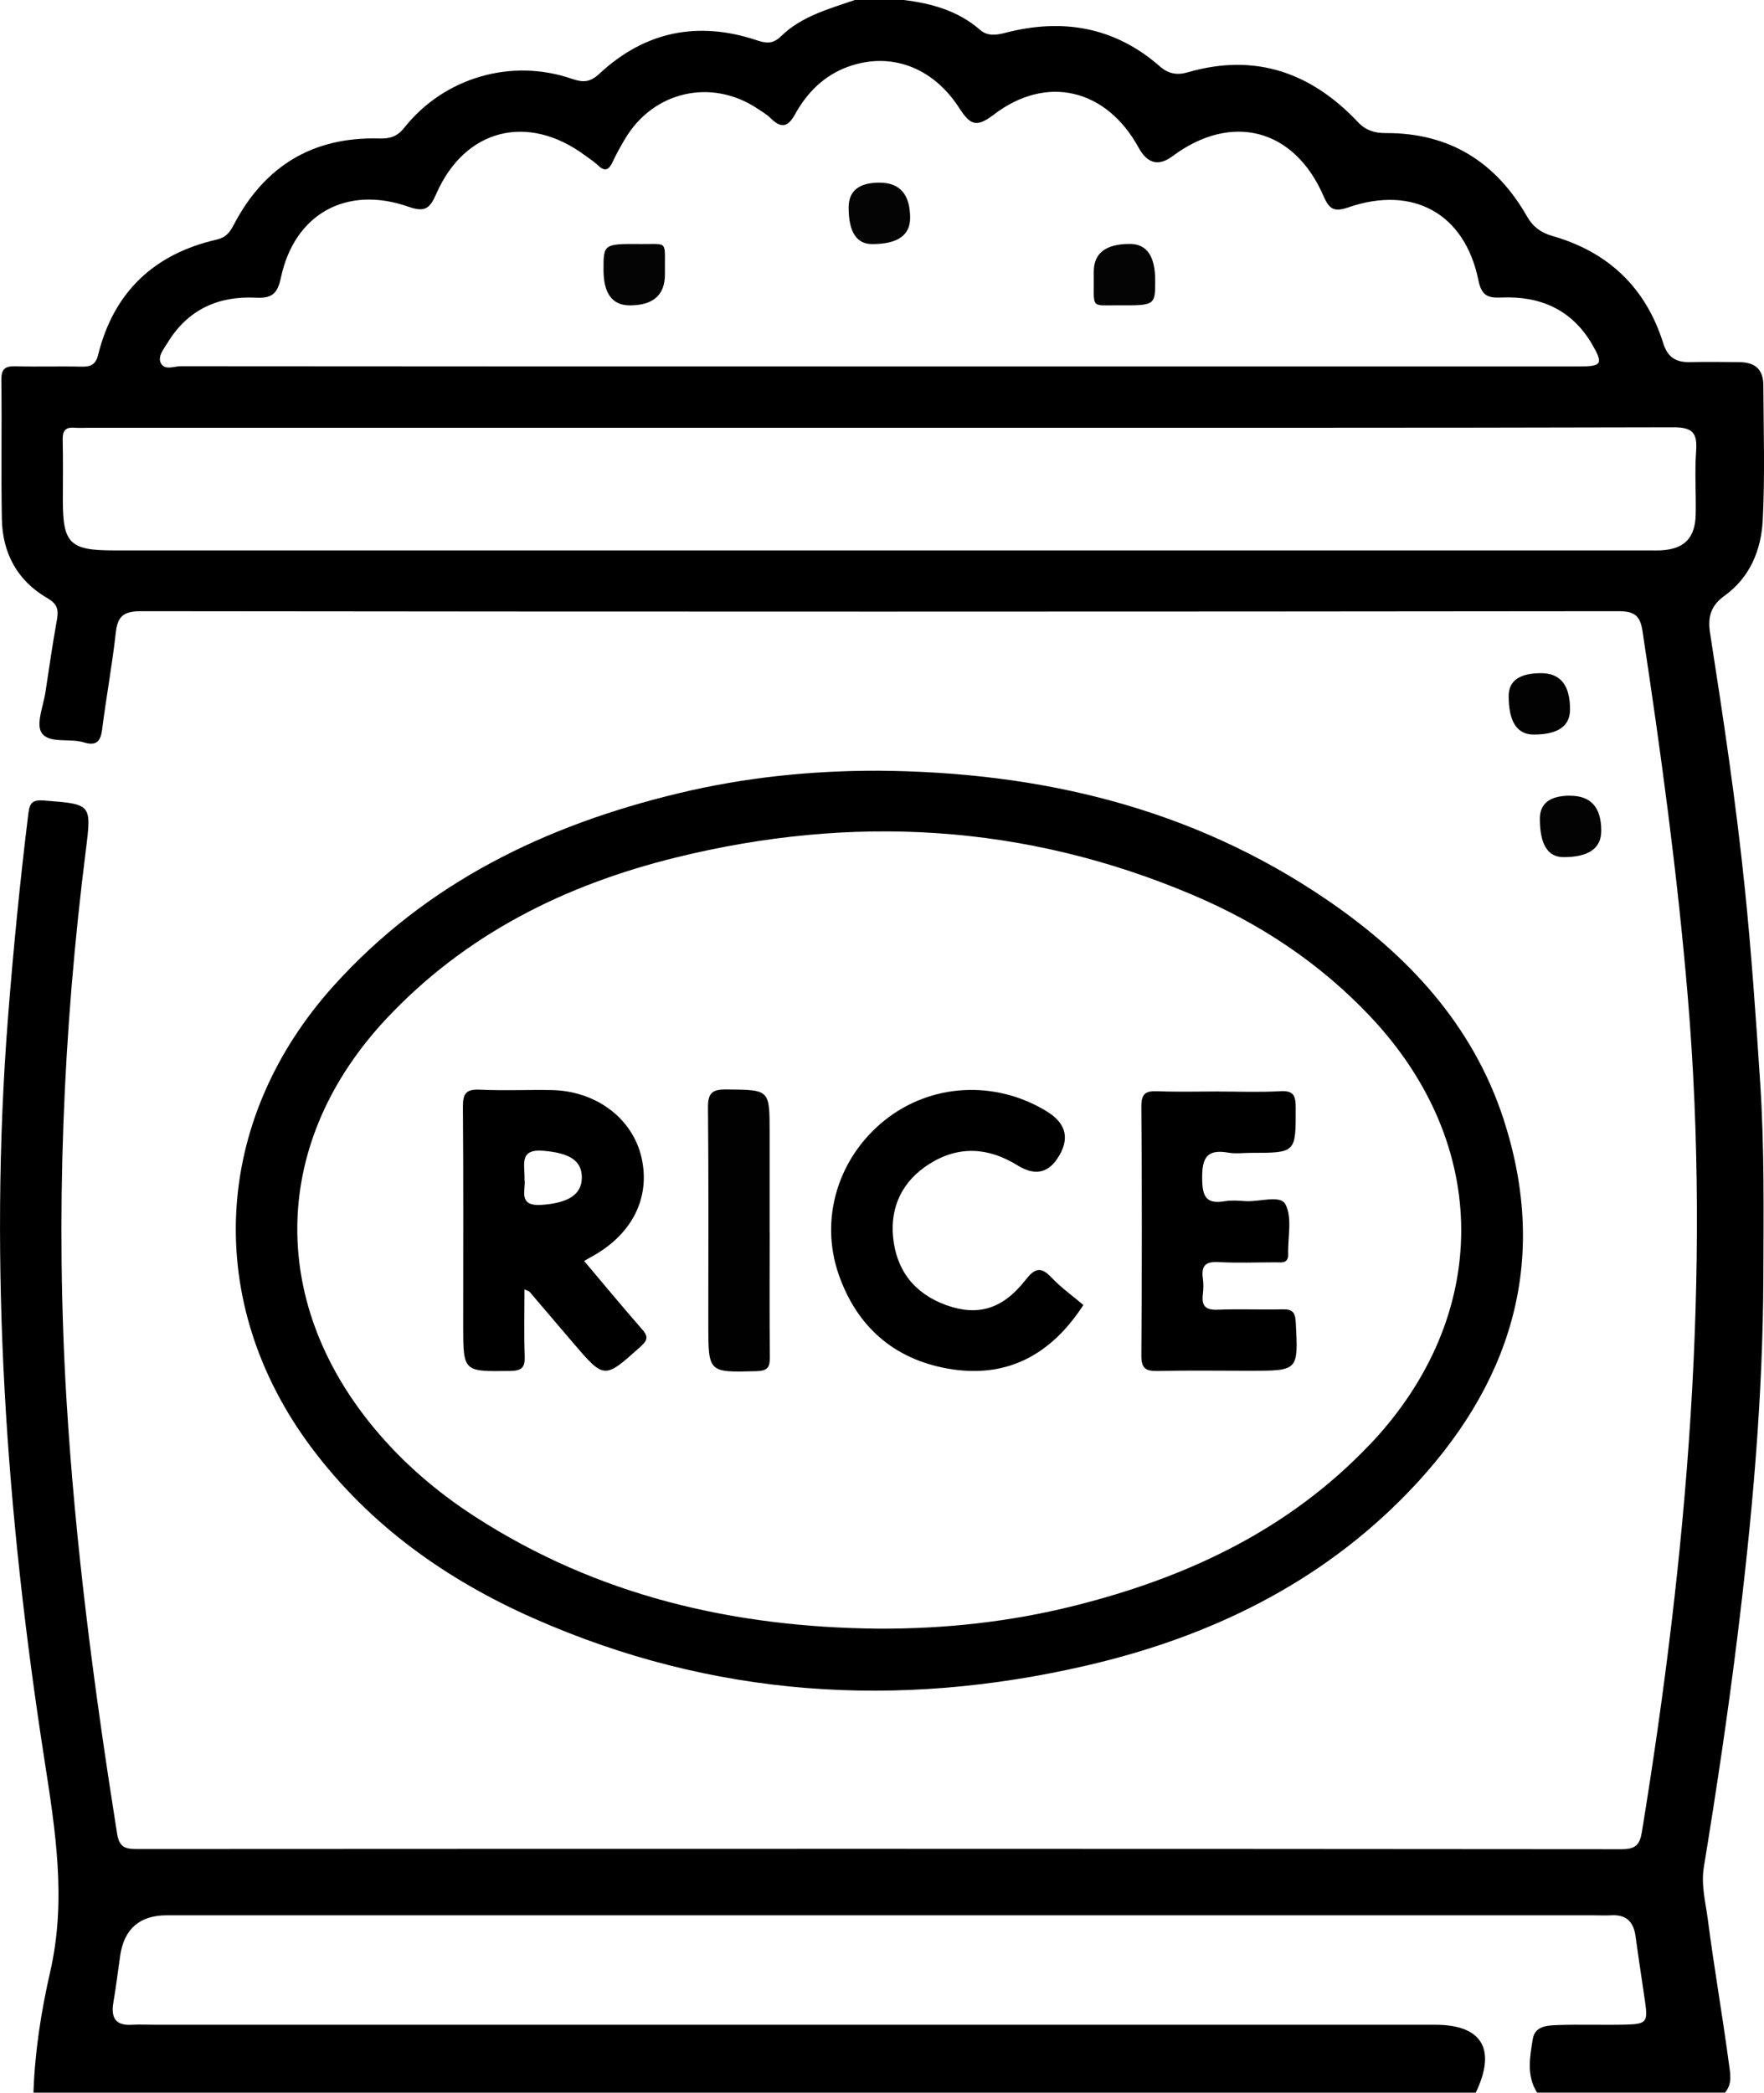
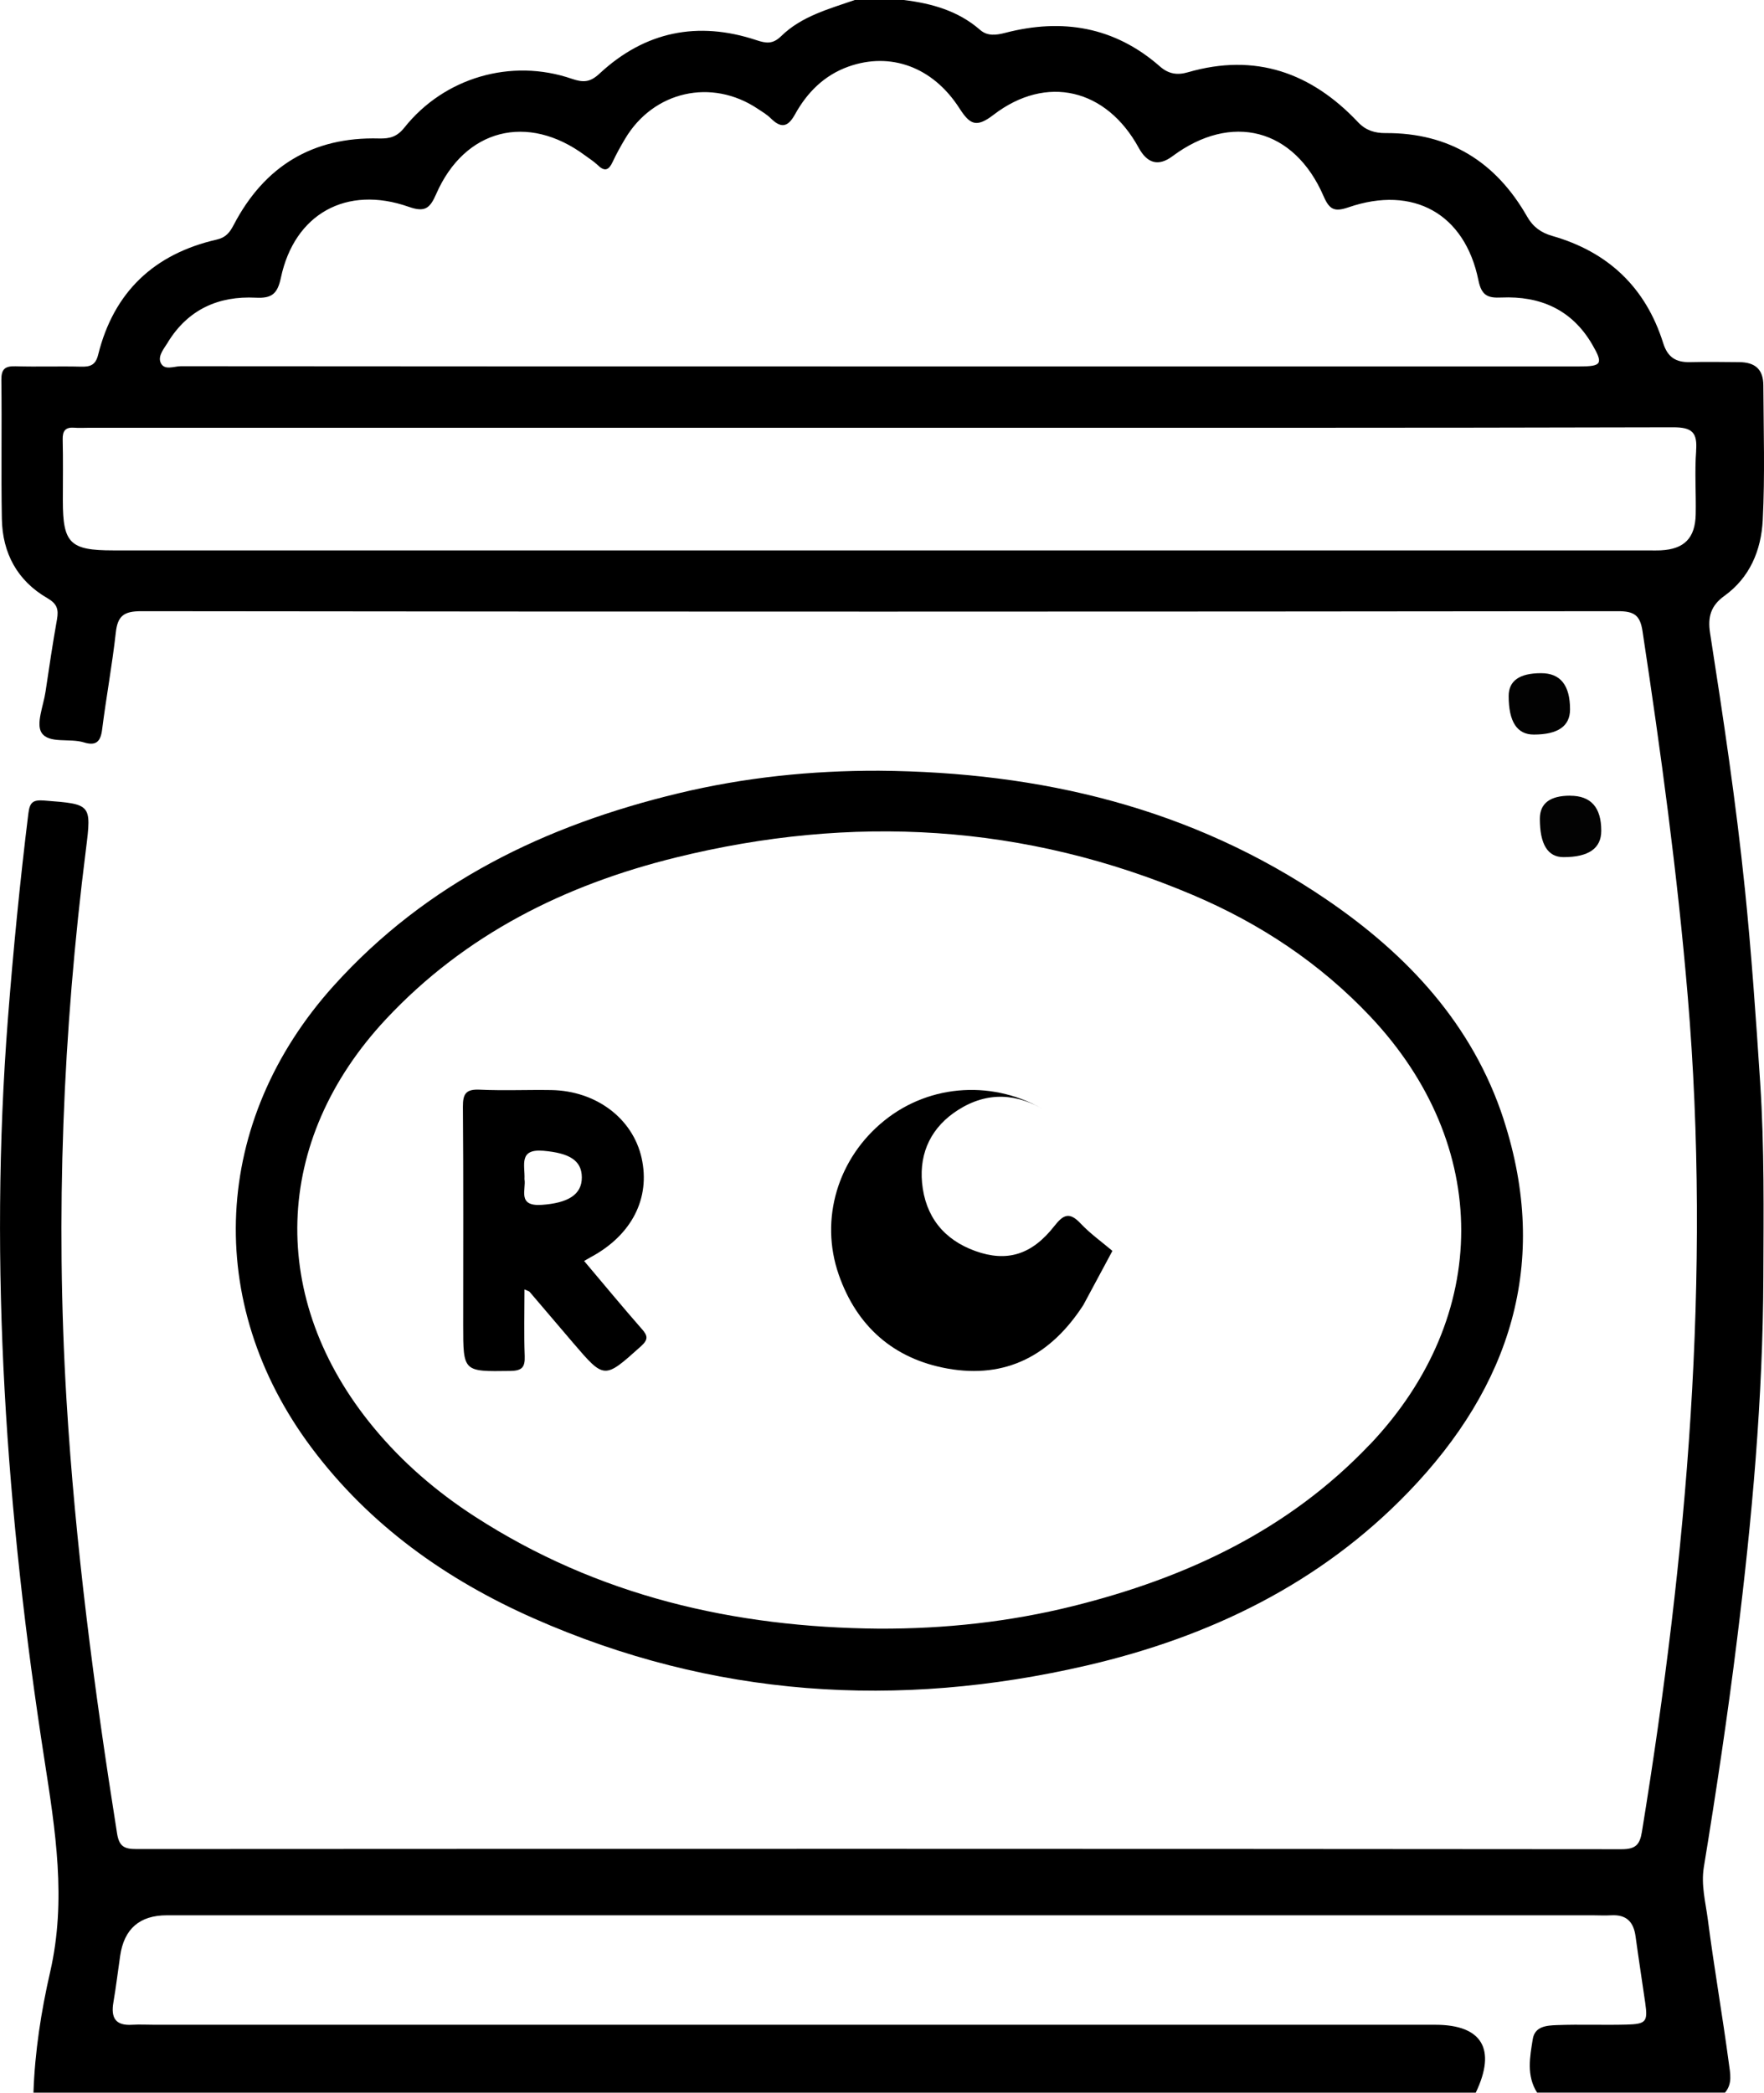
<svg xmlns="http://www.w3.org/2000/svg" id="Layer_2" data-name="Layer 2" viewBox="0 0 323.68 383.85">
  <defs>
    <style>
      .cls-1 {
        fill: #020202;
      }

      .cls-1, .cls-2, .cls-3, .cls-4, .cls-5 {
        stroke-width: 0px;
      }

      .cls-2 {
        fill: #040404;
      }

      .cls-3 {
        fill: #030303;
      }

      .cls-4 {
        fill: #010101;
      }
    </style>
  </defs>
  <g id="Layer_1-2" data-name="Layer 1">
    <g>
      <path class="cls-1" d="m282.79,123.47q5.3,0,5.3,6.64,0,4.62-6.66,4.62-4.6,0-4.6-7.07,0-4.19,5.95-4.19Z" />
      <path class="cls-3" d="m288.12,145.95q5.7,0,5.7,6.42,0,4.85-6.93,4.84-4.34,0-4.34-7.04,0-4.23,5.56-4.23Z" />
      <path class="cls-5" d="m320.15,162.84c-1.6-15.66-3.95-31.22-6.37-46.76-.45-2.9.13-4.98,2.61-6.77,4.69-3.37,6.77-8.36,7.06-13.91.42-8.23.15-16.48.11-24.72-.01-3.01-1.58-4.24-4.45-4.26-3-.02-6-.08-8.99,0-2.59.06-4.12-.87-4.94-3.5-3.21-10.2-10.1-16.72-20.36-19.65-2.03-.58-3.52-1.64-4.59-3.52-5.73-10.05-14.28-15.41-26-15.34-1.95.01-3.61-.48-5.03-1.99-8.6-9.11-18.86-12.74-31.2-9.17-1.96.57-3.57.34-5.17-1.07-8.3-7.27-17.88-8.88-28.36-6.16-1.65.43-3.27.65-4.62-.53-4.03-3.51-8.87-4.86-14.01-5.49h-9c-4.77,1.66-9.75,2.97-13.48,6.61-1.54,1.51-2.75,1.36-4.58.75-10.74-3.56-20.45-1.59-28.76,6.13-1.74,1.62-2.98,1.69-5.13.95-11.09-3.8-23.36-.22-30.67,8.94-1.36,1.71-2.66,2.07-4.68,2.02-12.18-.33-21.04,5.1-26.65,15.84-.73,1.39-1.42,2.31-3.11,2.7-11.49,2.63-18.91,9.6-21.77,21.13-.47,1.9-1.46,2.23-3.17,2.18-4-.1-8,.05-11.99-.07-1.89-.05-2.62.47-2.6,2.5.11,8.49-.06,16.99.09,25.48.11,6.29,2.84,11.37,8.36,14.55,1.78,1.03,2.08,2.06,1.76,3.88-.79,4.42-1.45,8.86-2.11,13.3-.38,2.56-1.79,5.88-.71,7.52,1.35,2.03,5.13.95,7.74,1.75,2.23.69,3.08-.11,3.36-2.36.75-5.94,1.85-11.84,2.51-17.79.34-3.09,1.52-3.91,4.68-3.91,90.32.11,180.64.1,270.97,0,2.96,0,4.05.74,4.49,3.67,3.37,22.21,6.4,44.47,8.29,66.87,4.35,51.5-.12,102.52-8.4,153.33-.38,2.35-1.13,3.2-3.73,3.2-90.82-.08-181.64-.08-272.47-.03-2.22,0-3.21-.41-3.6-2.86-4.19-26.39-7.67-52.87-9.28-79.56-2.03-33.76-.67-67.4,3.57-100.95,1.05-8.34.95-8.27-7.63-8.94-2.09-.16-2.68.28-2.94,2.4-1.54,12.52-2.77,25.06-3.75,37.63-3.54,45.59-.3,90.83,6.7,135.88,2.01,12.96,4.08,25.75,1.06,38.91-1.66,7.24-2.82,14.67-3.07,22.17h264.65c3.82-7.97,1.17-12.44-7.39-12.45-.75,0-1.5,0-2.25,0-77.59,0-155.18,0-232.77,0-1.37,0-2.75-.08-4.12,0-3.09.2-3.94-1.29-3.45-4.13.49-2.83.82-5.69,1.24-8.53q1.09-7.42,8.57-7.42c87.21,0,174.42,0,261.63,0,1.12,0,2.25.07,3.37,0,2.77-.16,4.12,1.15,4.49,3.85.56,4.08,1.19,8.16,1.78,12.24.5,3.46.14,3.86-3.47,3.96-4.25.11-8.5-.07-12.74.09-1.9.07-4.05.22-4.43,2.57-.53,3.29-1.19,6.68.79,9.81h34.49c1.39-1.64.95-3.51.7-5.37-1.17-8.79-2.71-17.52-3.85-26.32-.41-3.2-1.28-6.36-.74-9.67,2.28-13.92,4.38-27.88,6.11-41.88,2.74-22.05,4.74-44.17,4.81-66.4.04-11.85.2-23.7-.58-35.56-.78-11.95-1.61-23.89-2.83-35.81ZM30.8,62.78c3.7-6.02,9.29-8.53,16.14-8.18,2.92.15,3.97-.69,4.6-3.65,2.48-11.72,12.04-17.03,23.45-13.02,2.99,1.05,3.89.3,5.05-2.35,5.23-11.96,16.78-14.87,27.3-7.08.8.59,1.66,1.13,2.38,1.82,1.27,1.23,2.01.85,2.69-.61.68-1.46,1.47-2.88,2.3-4.27,5.2-8.73,15.85-11.14,24.31-5.5.83.55,1.71,1.07,2.41,1.76,1.86,1.84,3.11,1.69,4.44-.71,2.22-4.02,5.36-7.19,9.83-8.78,7.66-2.72,15.43.02,20.32,7.61,1.92,2.98,3.07,3.71,6.27,1.25,9.72-7.47,20.73-4.8,26.66,6.05q2.39,4.36,6.18,1.54c10.83-8.07,22.36-5.11,27.74,7.33,1.1,2.54,2.05,2.89,4.58,2.03,11.89-4.08,21.35,1.19,23.83,13.39.58,2.86,1.77,3.27,4.21,3.16,7.16-.31,12.95,2.23,16.67,8.61,2.07,3.56,1.76,4.03-2.36,4.03-42.83,0-85.67,0-128.5,0s-85.42,0-128.13-.04c-1.25,0-3.05.86-3.7-.67-.53-1.24.64-2.58,1.35-3.73Zm280.43,19.93c-.29,3.85,0,7.74-.08,11.61-.09,4.38-2.1,6.4-6.4,6.62-.87.04-1.75.01-2.62.01-93.8,0-187.6,0-281.4,0-7.87,0-9.2-1.31-9.2-9.09,0-3.75.06-7.5-.03-11.24-.04-1.61.52-2.3,2.14-2.17.87.07,1.75.01,2.62.01,48.46,0,96.92,0,145.38,0s96.92.04,145.38-.09c3.52,0,4.46.99,4.2,4.34Z" />
      <path class="cls-5" d="m275.92,205.35c-5.67-17.42-17.63-30.23-32.51-40.36-24.75-16.86-52.54-23.39-82.11-23.63-12.42-.04-24.69,1.23-36.76,4.13-24.4,5.85-46.24,16.37-63.32,35.32-22.34,24.8-23.98,58.09-4.08,84.69,10.64,14.23,24.72,24.23,40.82,31.34,32.78,14.48,66.75,16.67,101.42,8.64,22.51-5.21,42.84-15,59.08-31.85,18.66-19.36,25.99-42.02,17.45-68.28Zm-24.58,59.6c-14.93,15.72-33.72,24.47-54.41,29.62-11.68,2.91-23.58,4.19-35.62,4.15-26.59-.23-51.66-5.98-74.25-20.61-6.96-4.51-13.2-9.87-18.49-16.27-19.46-23.51-18.62-52.59,2.26-74.92,14.53-15.53,32.79-24.61,53.14-29.63,32.34-7.98,64.09-6.23,94.93,6.87,12.3,5.22,23.27,12.48,32.5,22.24,22.29,23.56,22.32,55-.05,78.56Z" />
-       <path class="cls-2" d="m161.36,33.5q5.64,0,5.64,6.47,0,4.8-6.96,4.8-4.32,0-4.32-6.71,0-4.56,5.64-4.56Z" />
-       <path class="cls-2" d="m122.01,50.32q0,5.69-6.44,5.69-4.84,0-4.83-6.56c0-4.71,0-4.75,6.98-4.69,5.04.04,4.21-.77,4.29,5.57Z" />
-       <path class="cls-2" d="m200.7,49.81q0-5.07,6.62-5.07,4.65,0,4.65,6.71c0,4.56,0,4.6-6.82,4.55-5.27-.04-4.36.83-4.45-6.19Z" />
-       <path class="cls-5" d="m223.67,200.2c3.74,0,7.5.16,11.23-.06,2.43-.14,2.85.77,2.85,2.98.02,8.33.1,8.33-8.27,8.33-1.37,0-2.78.2-4.11-.04-4.08-.72-4.83,1.14-4.78,4.86.04,3.28.79,4.61,4.14,4.05,1.21-.2,2.5-.11,3.74-.02,2.56.2,6.44-1.21,7.39.58,1.3,2.45.42,6.04.51,9.13.05,1.8-1.22,1.52-2.31,1.52-3.49,0-6.99.15-10.48-.05-2.34-.13-3.19.65-2.87,2.95.14.98.12,2,0,2.99-.25,2.09.48,2.88,2.67,2.8,3.99-.16,7.98.02,11.98-.07,1.75-.04,2.3.52,2.4,2.33.47,8.95.53,8.94-8.47,8.94-5.61,0-11.23-.09-16.84.04-2.19.05-3.04-.43-3.02-2.86.11-15.22.12-30.44,0-45.66-.02-2.49.91-2.87,3.04-2.79,3.74.15,7.48.04,11.23.04Z" />
-       <path class="cls-5" d="m198.79,239.35c-5.96,9.22-14.18,13.59-24.94,11.66-9.87-1.77-16.63-7.73-19.94-17.2-3.58-10.24-.15-21.44,8.37-28.29,8.46-6.81,20.29-7.48,29.76-1.7q5.55,3.38,1.94,8.73-2.72,4.02-7.26,1.2c-5.35-3.32-10.84-3.67-16.22-.25-4.83,3.06-7.16,7.71-6.63,13.37.58,6.1,3.91,10.41,9.79,12.52,5.75,2.06,10.33.72,14.47-4.57,1.66-2.12,2.78-2.66,4.81-.51,1.78,1.89,3.94,3.42,5.86,5.05Z" />
-       <path class="cls-4" d="m141.23,226.04c0,7.62-.05,15.23.03,22.85.02,1.84-.36,2.54-2.43,2.6-8.86.24-8.86.32-8.86-8.6,0-13.24.07-26.47-.06-39.71-.02-2.59.65-3.38,3.3-3.36,8.01.07,8.01-.05,8.01,7.85,0,6.12,0,12.24,0,18.36Z" />
+       <path class="cls-5" d="m198.79,239.35c-5.96,9.22-14.18,13.59-24.94,11.66-9.87-1.77-16.63-7.73-19.94-17.2-3.58-10.24-.15-21.44,8.37-28.29,8.46-6.81,20.29-7.48,29.76-1.7c-5.35-3.32-10.84-3.67-16.22-.25-4.83,3.06-7.16,7.71-6.63,13.37.58,6.1,3.91,10.41,9.79,12.52,5.75,2.06,10.33.72,14.47-4.57,1.66-2.12,2.78-2.66,4.81-.51,1.78,1.89,3.94,3.42,5.86,5.05Z" />
      <path class="cls-5" d="m117.78,243.77c-3.53-4.03-6.94-8.16-10.6-12.49.63-.36.94-.55,1.27-.73,7.47-4.02,10.93-10.78,9.28-18.16-1.62-7.24-8.33-12.32-16.58-12.46-4.36-.07-8.74.13-13.09-.07-2.51-.12-3.14.69-3.12,3.14.11,13.34.05,26.69.05,40.03,0,8.63,0,8.54,8.63,8.42,2.15-.03,2.74-.66,2.66-2.74-.15-3.98-.04-7.98-.04-12.21.71.32.86.34.93.43,2.67,3.12,5.33,6.26,8,9.38,5.75,6.71,5.7,6.65,12.4.65,1.38-1.24,1.34-1.91.21-3.2Zm-18.39-22.78c-4.55.31-2.81-2.85-3.15-4.72.12-2.58-1.13-5.59,3.47-5.2,4.64.4,7.04,1.7,7.05,4.87.02,3.21-2.59,4.72-7.37,5.05Z" />
    </g>
  </g>
</svg>